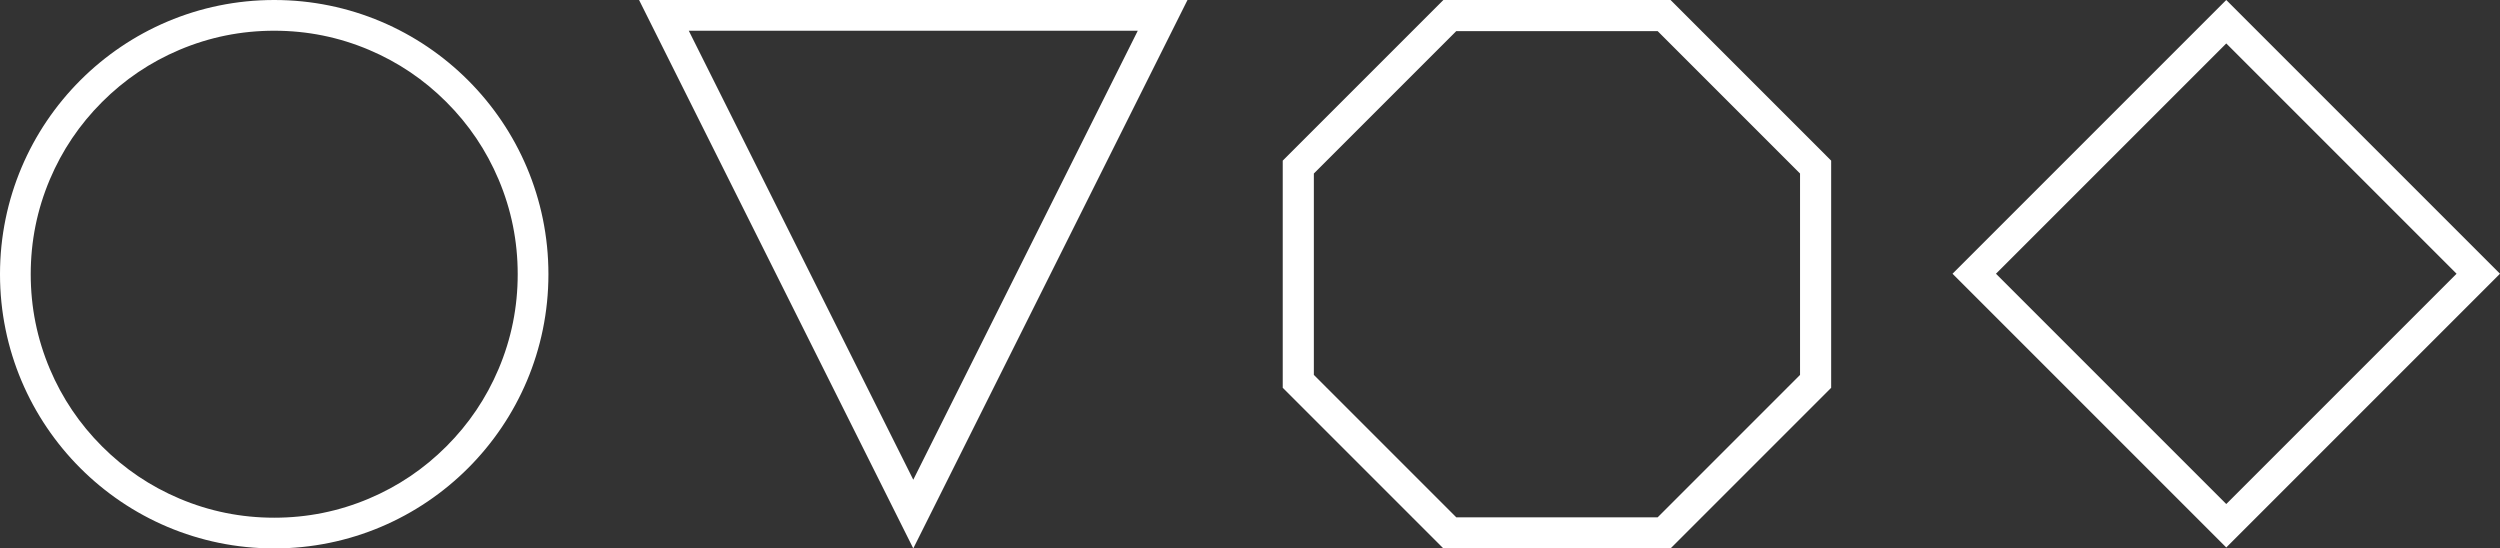
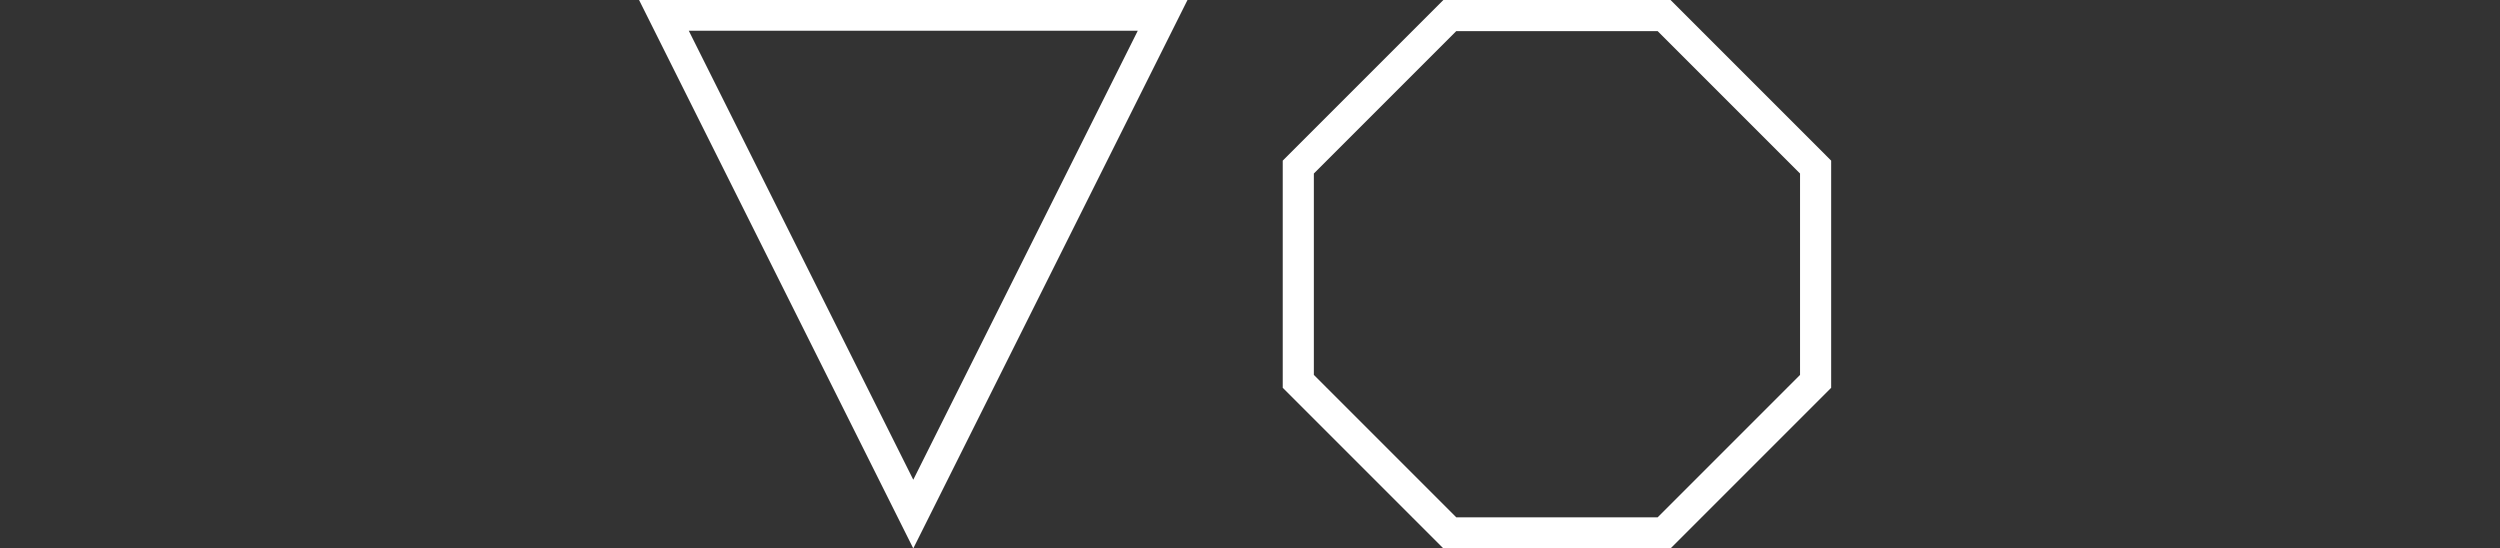
<svg xmlns="http://www.w3.org/2000/svg" width="1627.382px" height="357px" viewBox="0 0 1627.382 357" version="1.1">
  <rect x="0" y="0" width="1627.382" height="357" fill="#333333" stroke="none" />
  <g id="Group">
    <path d="M1079.05 20.255L947.953 20.255L855.255 112.953L855.255 244.047L947.953 336.745L1079.05 336.745L1171.74 244.047L1171.74 112.953L1079.05 20.255L1079.05 20.255ZM1192 104.563L1192 252.437L1087.44 357L939.563 357L835 252.437L835 104.563L939.563 0L1087.44 0L1192 104.563L1192 104.563Z" id="Vector" fill="#FFFFFF" fill-rule="evenodd" stroke="none" />
-     <path d="M178.5 0C79.917 0 0 79.917 0 178.5C0 277.083 79.917 357 178.5 357C277.083 357 357 277.083 357 178.5C357 79.917 277.083 0 178.5 0L178.5 0ZM32.447 240.189C24.149 220.57 20 200.007 20 178.5C20 156.993 24.149 136.43 32.447 116.811C40.467 97.851 51.792 81.055 66.424 66.424C81.055 51.792 97.851 40.467 116.811 32.447C136.43 24.149 156.993 20 178.5 20C200.007 20 220.57 24.149 240.189 32.447C259.149 40.467 275.945 51.792 290.576 66.424C305.208 81.055 316.533 97.851 324.552 116.811C332.851 136.43 337 156.993 337 178.5C337 200.007 332.851 220.57 324.552 240.189C316.533 259.149 305.208 275.945 290.576 290.576C275.945 305.208 259.149 316.533 240.189 324.552C220.57 332.851 200.007 337 178.5 337C156.993 337 136.43 332.851 116.811 324.552C97.851 316.533 81.055 305.208 66.424 290.576C51.792 275.945 40.467 259.149 32.447 240.189L32.447 240.189Z" id="Vector" fill="#FFFFFF" fill-rule="evenodd" stroke="none" />
    <path d="M605.68 334.639L594.5 357L583.32 334.639L426 20L416 0L773 0L763 20L605.68 334.639L605.68 334.639ZM594.5 312.279L740.639 20L448.361 20L594.5 312.279L594.5 312.279Z" id="Vector" fill="#FFFFFF" fill-rule="evenodd" stroke="none" />
-     <path d="M1463.33 14.142L1449.19 0L1271 178.191L1449.19 356.382L1627.38 178.191L1463.33 14.142L1463.33 14.142ZM1449.19 28.284L1299.28 178.191L1449.19 328.098L1599.1 178.191L1449.19 28.284L1449.19 28.284Z" id="Vector" fill="#FFFFFF" fill-rule="evenodd" stroke="none" />
  </g>
</svg>